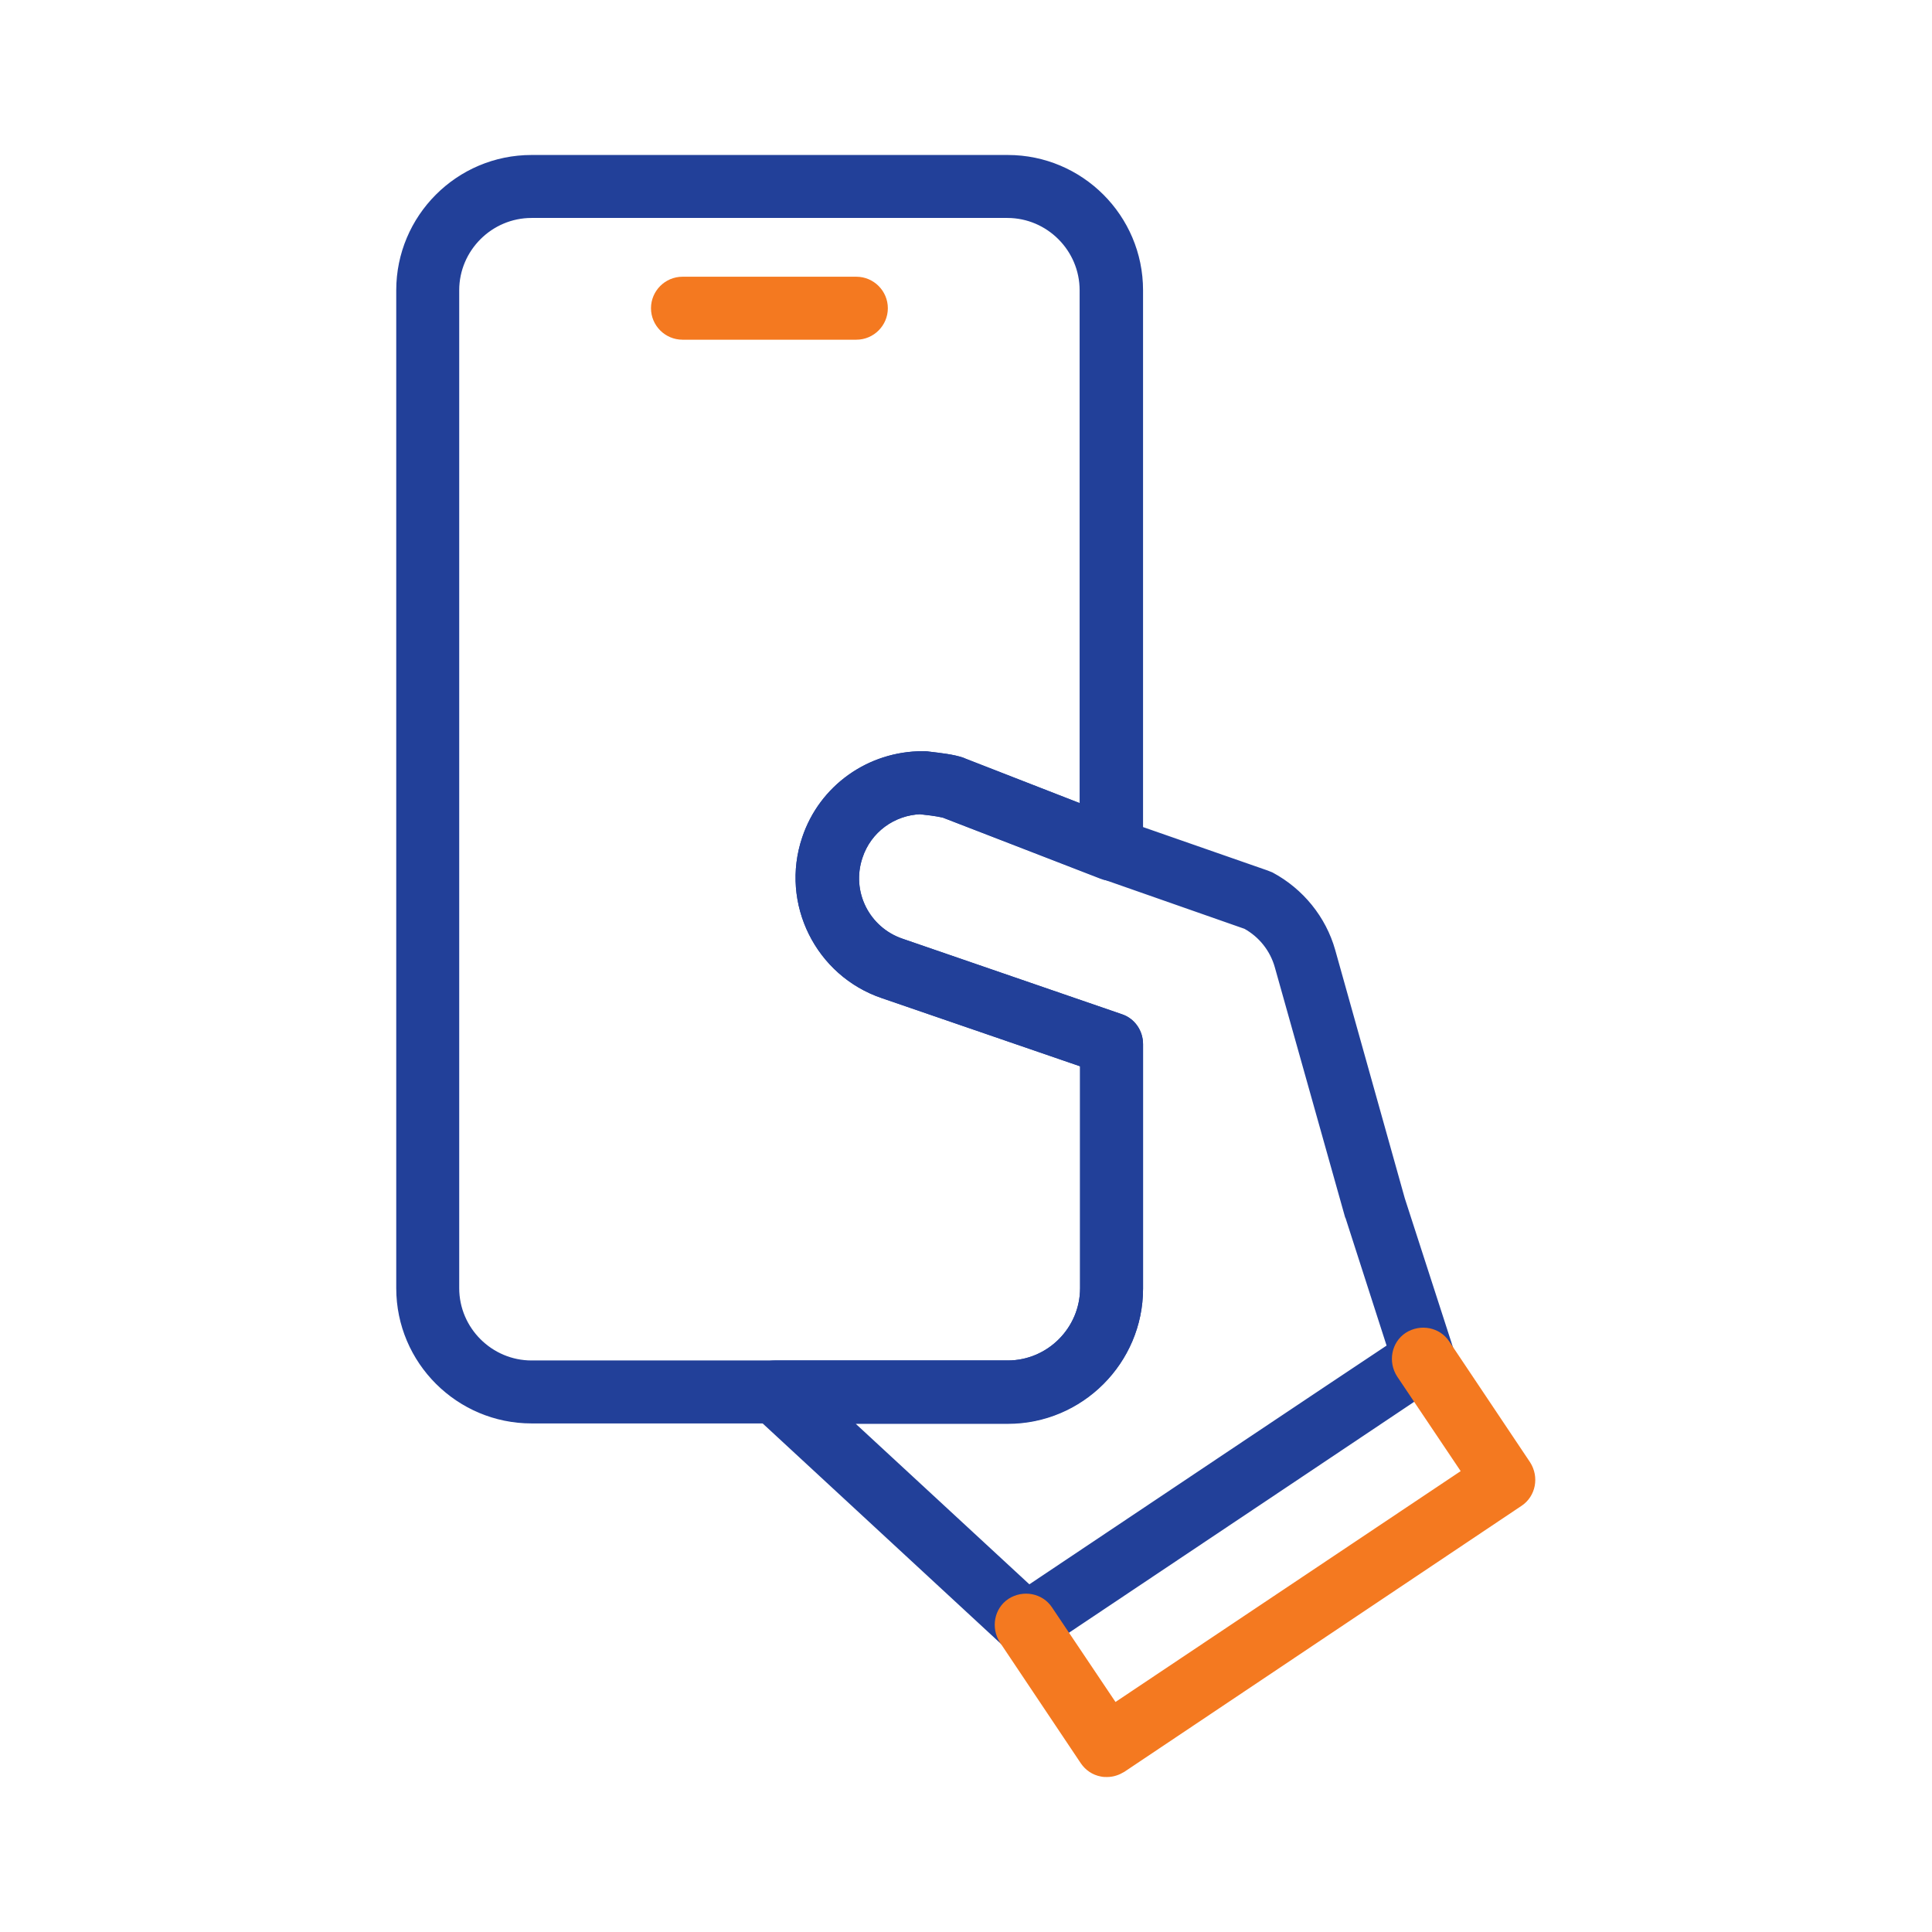
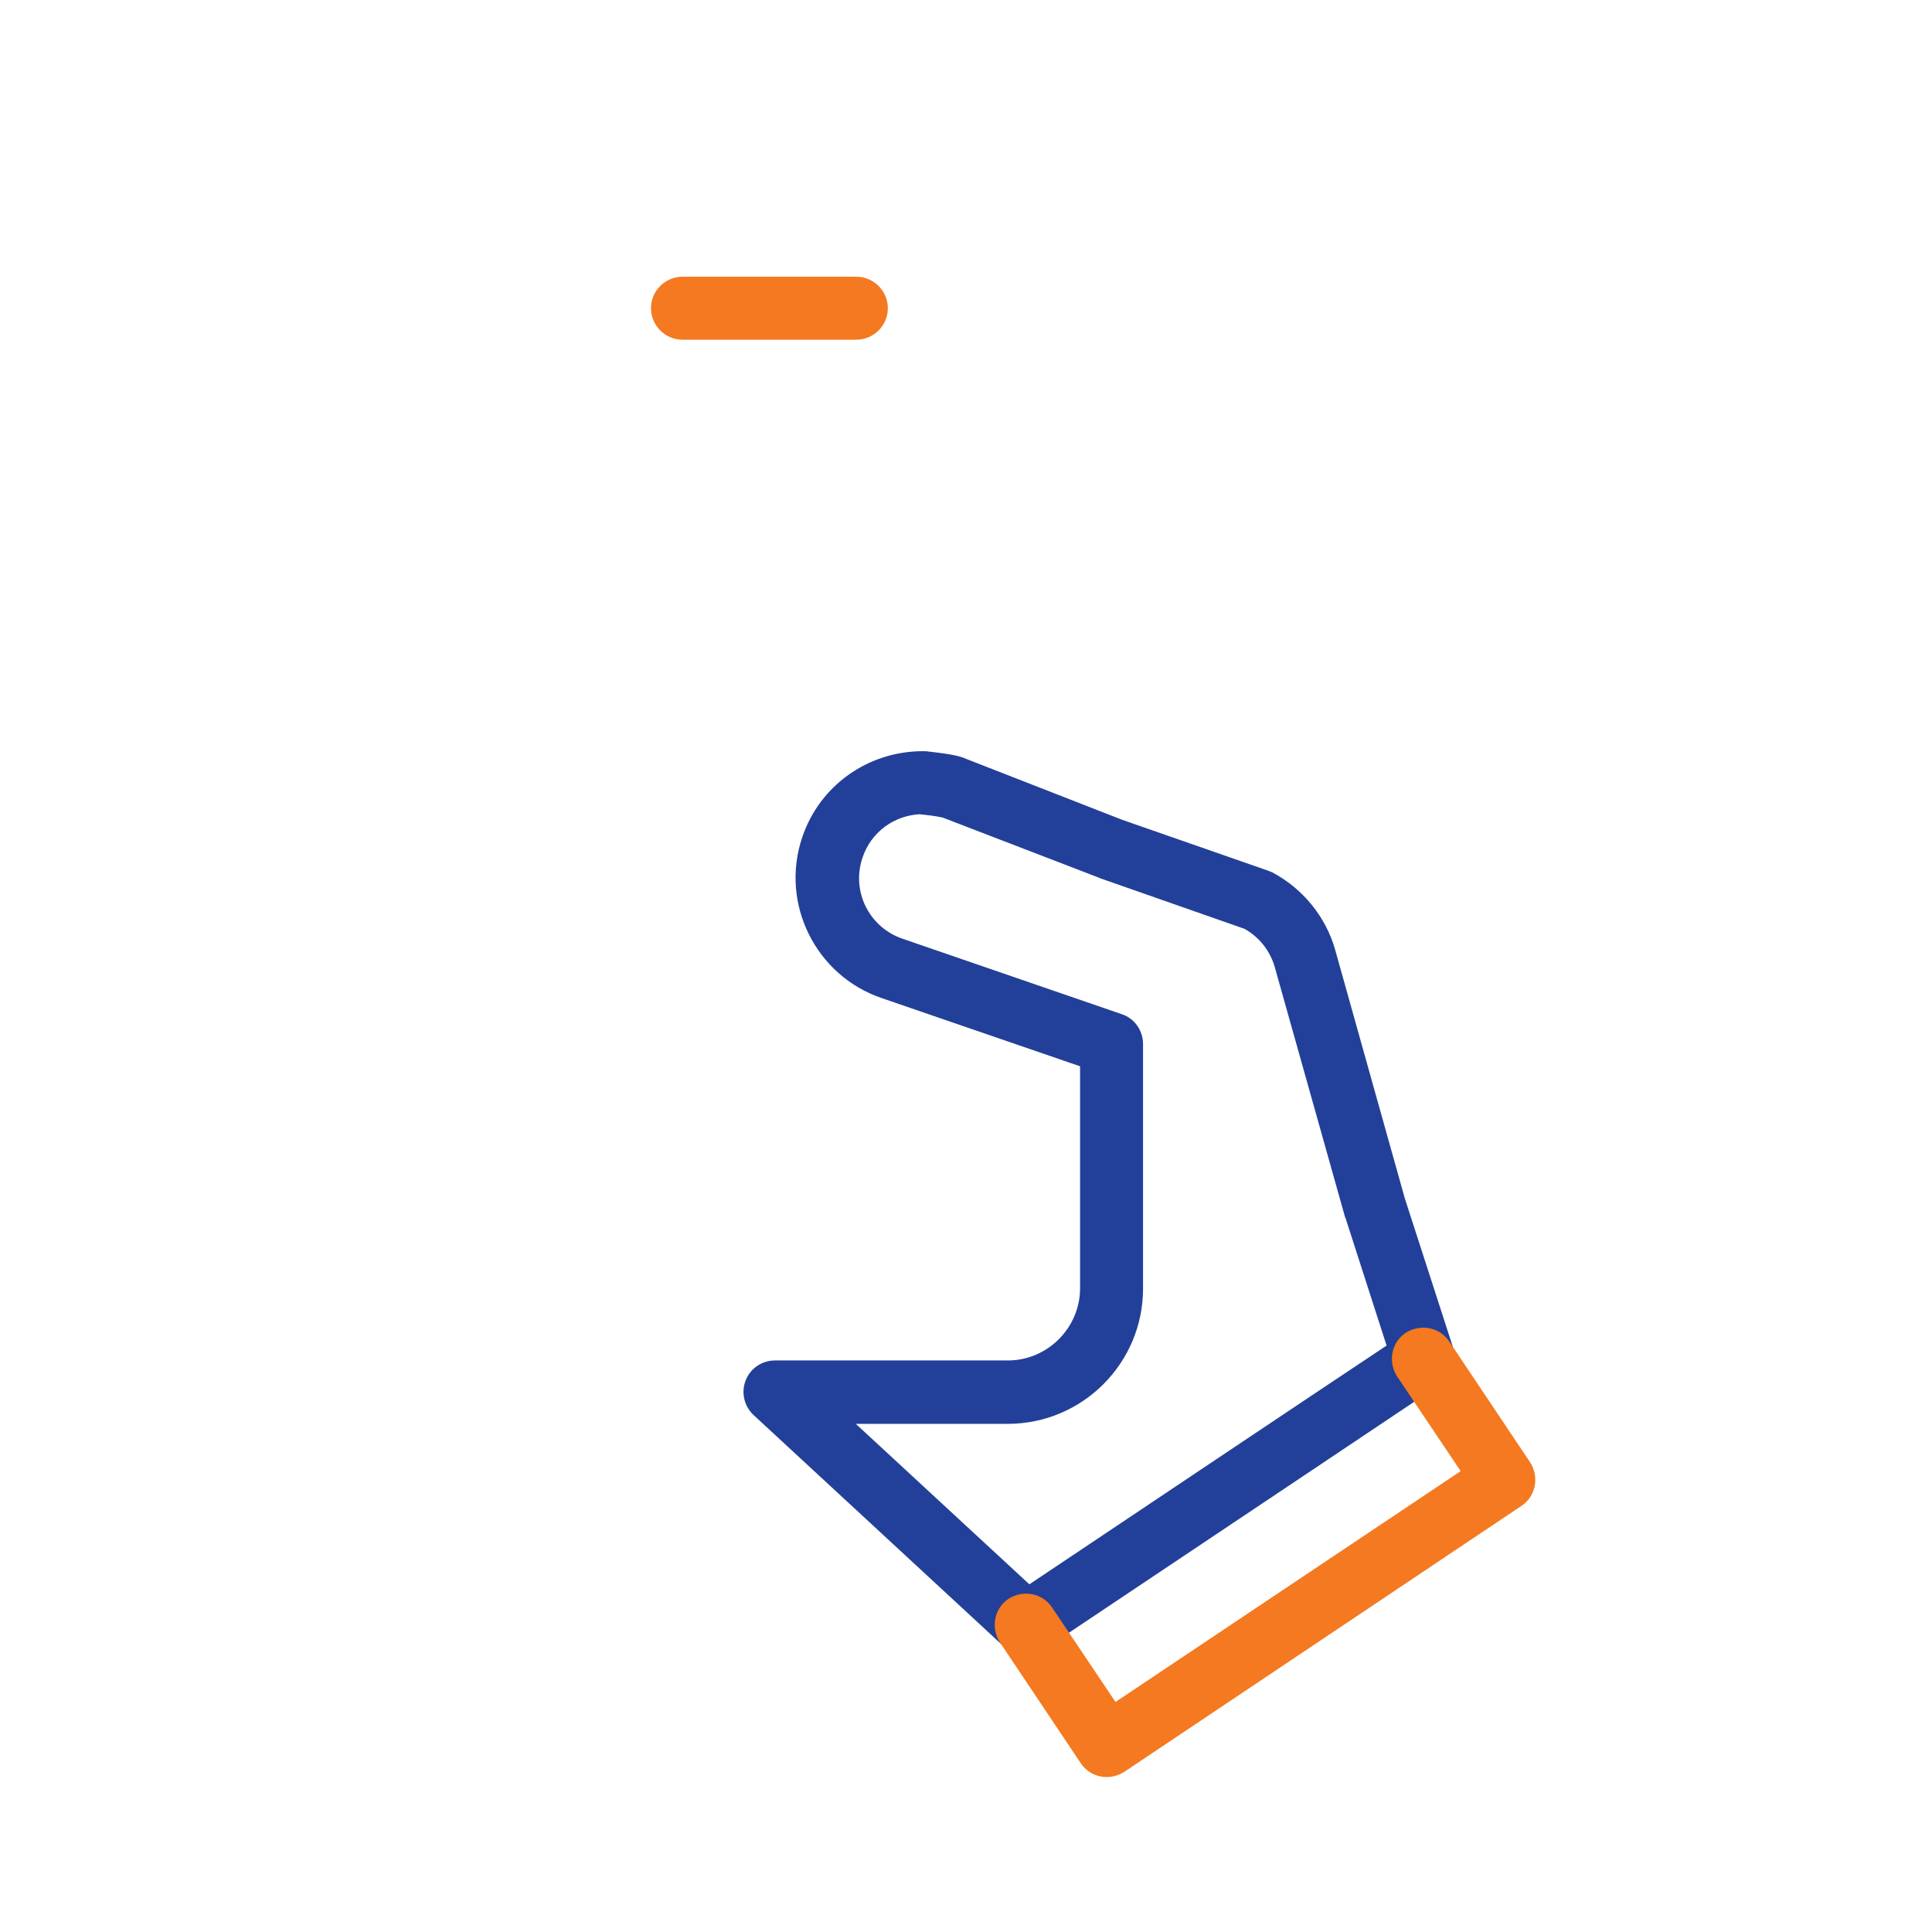
<svg xmlns="http://www.w3.org/2000/svg" width="64" height="64" viewBox="0 0 64 64" fill="none">
-   <path d="M33.384 47.003H17.608C15.226 47.003 13.276 45.068 13.276 42.672V9.615C13.276 7.233 15.211 5.284 17.608 5.284H33.384C35.766 5.284 37.715 7.219 37.715 9.615V28.13C37.715 28.428 37.567 28.696 37.328 28.874C37.09 29.038 36.778 29.083 36.495 28.964L31.271 26.939C31.196 26.925 31.018 26.88 30.586 26.835C30.556 26.835 30.527 26.835 30.512 26.82C29.559 26.85 28.726 27.46 28.428 28.368C28.026 29.559 28.666 30.839 29.857 31.241L37.12 33.741C37.477 33.86 37.715 34.203 37.715 34.59V42.687C37.715 45.068 35.766 47.003 33.384 47.003ZM17.608 7.07C16.209 7.07 15.062 8.216 15.062 9.615V42.672C15.062 44.071 16.209 45.217 17.608 45.217H33.384C34.783 45.217 35.929 44.071 35.929 42.672V35.215L29.262 32.923C27.148 32.208 26.002 29.901 26.716 27.788C27.267 26.136 28.815 25.034 30.571 25.034C30.631 25.034 30.705 25.034 30.765 25.049H30.78C31.152 25.094 31.569 25.139 31.866 25.243C31.881 25.243 31.896 25.258 31.896 25.258L35.914 26.82V9.615C35.914 8.216 34.769 7.07 33.369 7.07H17.608Z" fill="#224099" stroke="#224099" stroke-width="0.3" />
  <path d="M28.368 11.103H22.608C22.117 11.103 21.715 10.702 21.715 10.21C21.715 9.719 22.117 9.317 22.608 9.317H28.368C28.859 9.317 29.261 9.719 29.261 10.21C29.261 10.702 28.859 11.103 28.368 11.103Z" fill="#F47920" stroke="#F47920" stroke-width="0.3" />
  <path d="M33.994 54.697C33.771 54.697 33.563 54.623 33.384 54.459L25.064 46.764C24.796 46.511 24.707 46.124 24.841 45.782C24.975 45.44 25.302 45.217 25.674 45.217H33.384C34.783 45.217 35.929 44.071 35.929 42.671V35.215L29.261 32.923C27.148 32.208 26.002 29.901 26.716 27.788C27.267 26.136 28.815 25.034 30.571 25.034C30.631 25.034 30.705 25.034 30.765 25.049H30.779C31.151 25.094 31.568 25.138 31.866 25.243C31.881 25.243 31.896 25.257 31.896 25.257L37.12 27.297L41.942 28.978C41.987 28.993 42.046 29.023 42.091 29.038C43.059 29.559 43.788 30.452 44.086 31.509L46.392 39.739L48 44.711C48.119 45.083 47.985 45.499 47.643 45.723C47.643 45.723 38.861 51.602 34.471 54.534C34.337 54.653 34.158 54.697 33.994 54.697ZM27.951 47.003L34.084 52.673C37.909 50.113 44.205 45.901 46.11 44.636L44.711 40.29C44.711 40.275 44.711 40.275 44.696 40.26L42.374 32C42.21 31.419 41.823 30.928 41.287 30.631L36.525 28.963C36.51 28.963 36.51 28.963 36.495 28.949L31.271 26.939C31.196 26.924 31.018 26.88 30.586 26.835C30.556 26.835 30.526 26.835 30.512 26.82C29.559 26.85 28.726 27.46 28.428 28.368C28.026 29.559 28.666 30.839 29.857 31.241L37.12 33.741C37.477 33.86 37.715 34.203 37.715 34.59V42.686C37.715 45.068 35.78 47.017 33.384 47.017H27.951V47.003Z" fill="#224099" stroke="#224099" stroke-width="0.3" />
  <path d="M36.673 58.716C36.614 58.716 36.554 58.716 36.495 58.702C36.256 58.657 36.063 58.523 35.929 58.329L33.25 54.326C32.982 53.909 33.086 53.358 33.488 53.09C33.905 52.822 34.456 52.927 34.723 53.328L36.911 56.588L48.595 48.774L46.407 45.515C46.139 45.098 46.243 44.547 46.645 44.279C47.062 44.011 47.613 44.115 47.881 44.517L50.56 48.521C50.828 48.938 50.723 49.489 50.322 49.756L37.164 58.568C37.016 58.657 36.852 58.716 36.673 58.716Z" fill="#F47920" stroke="#F47920" stroke-width="0.3" />
</svg>